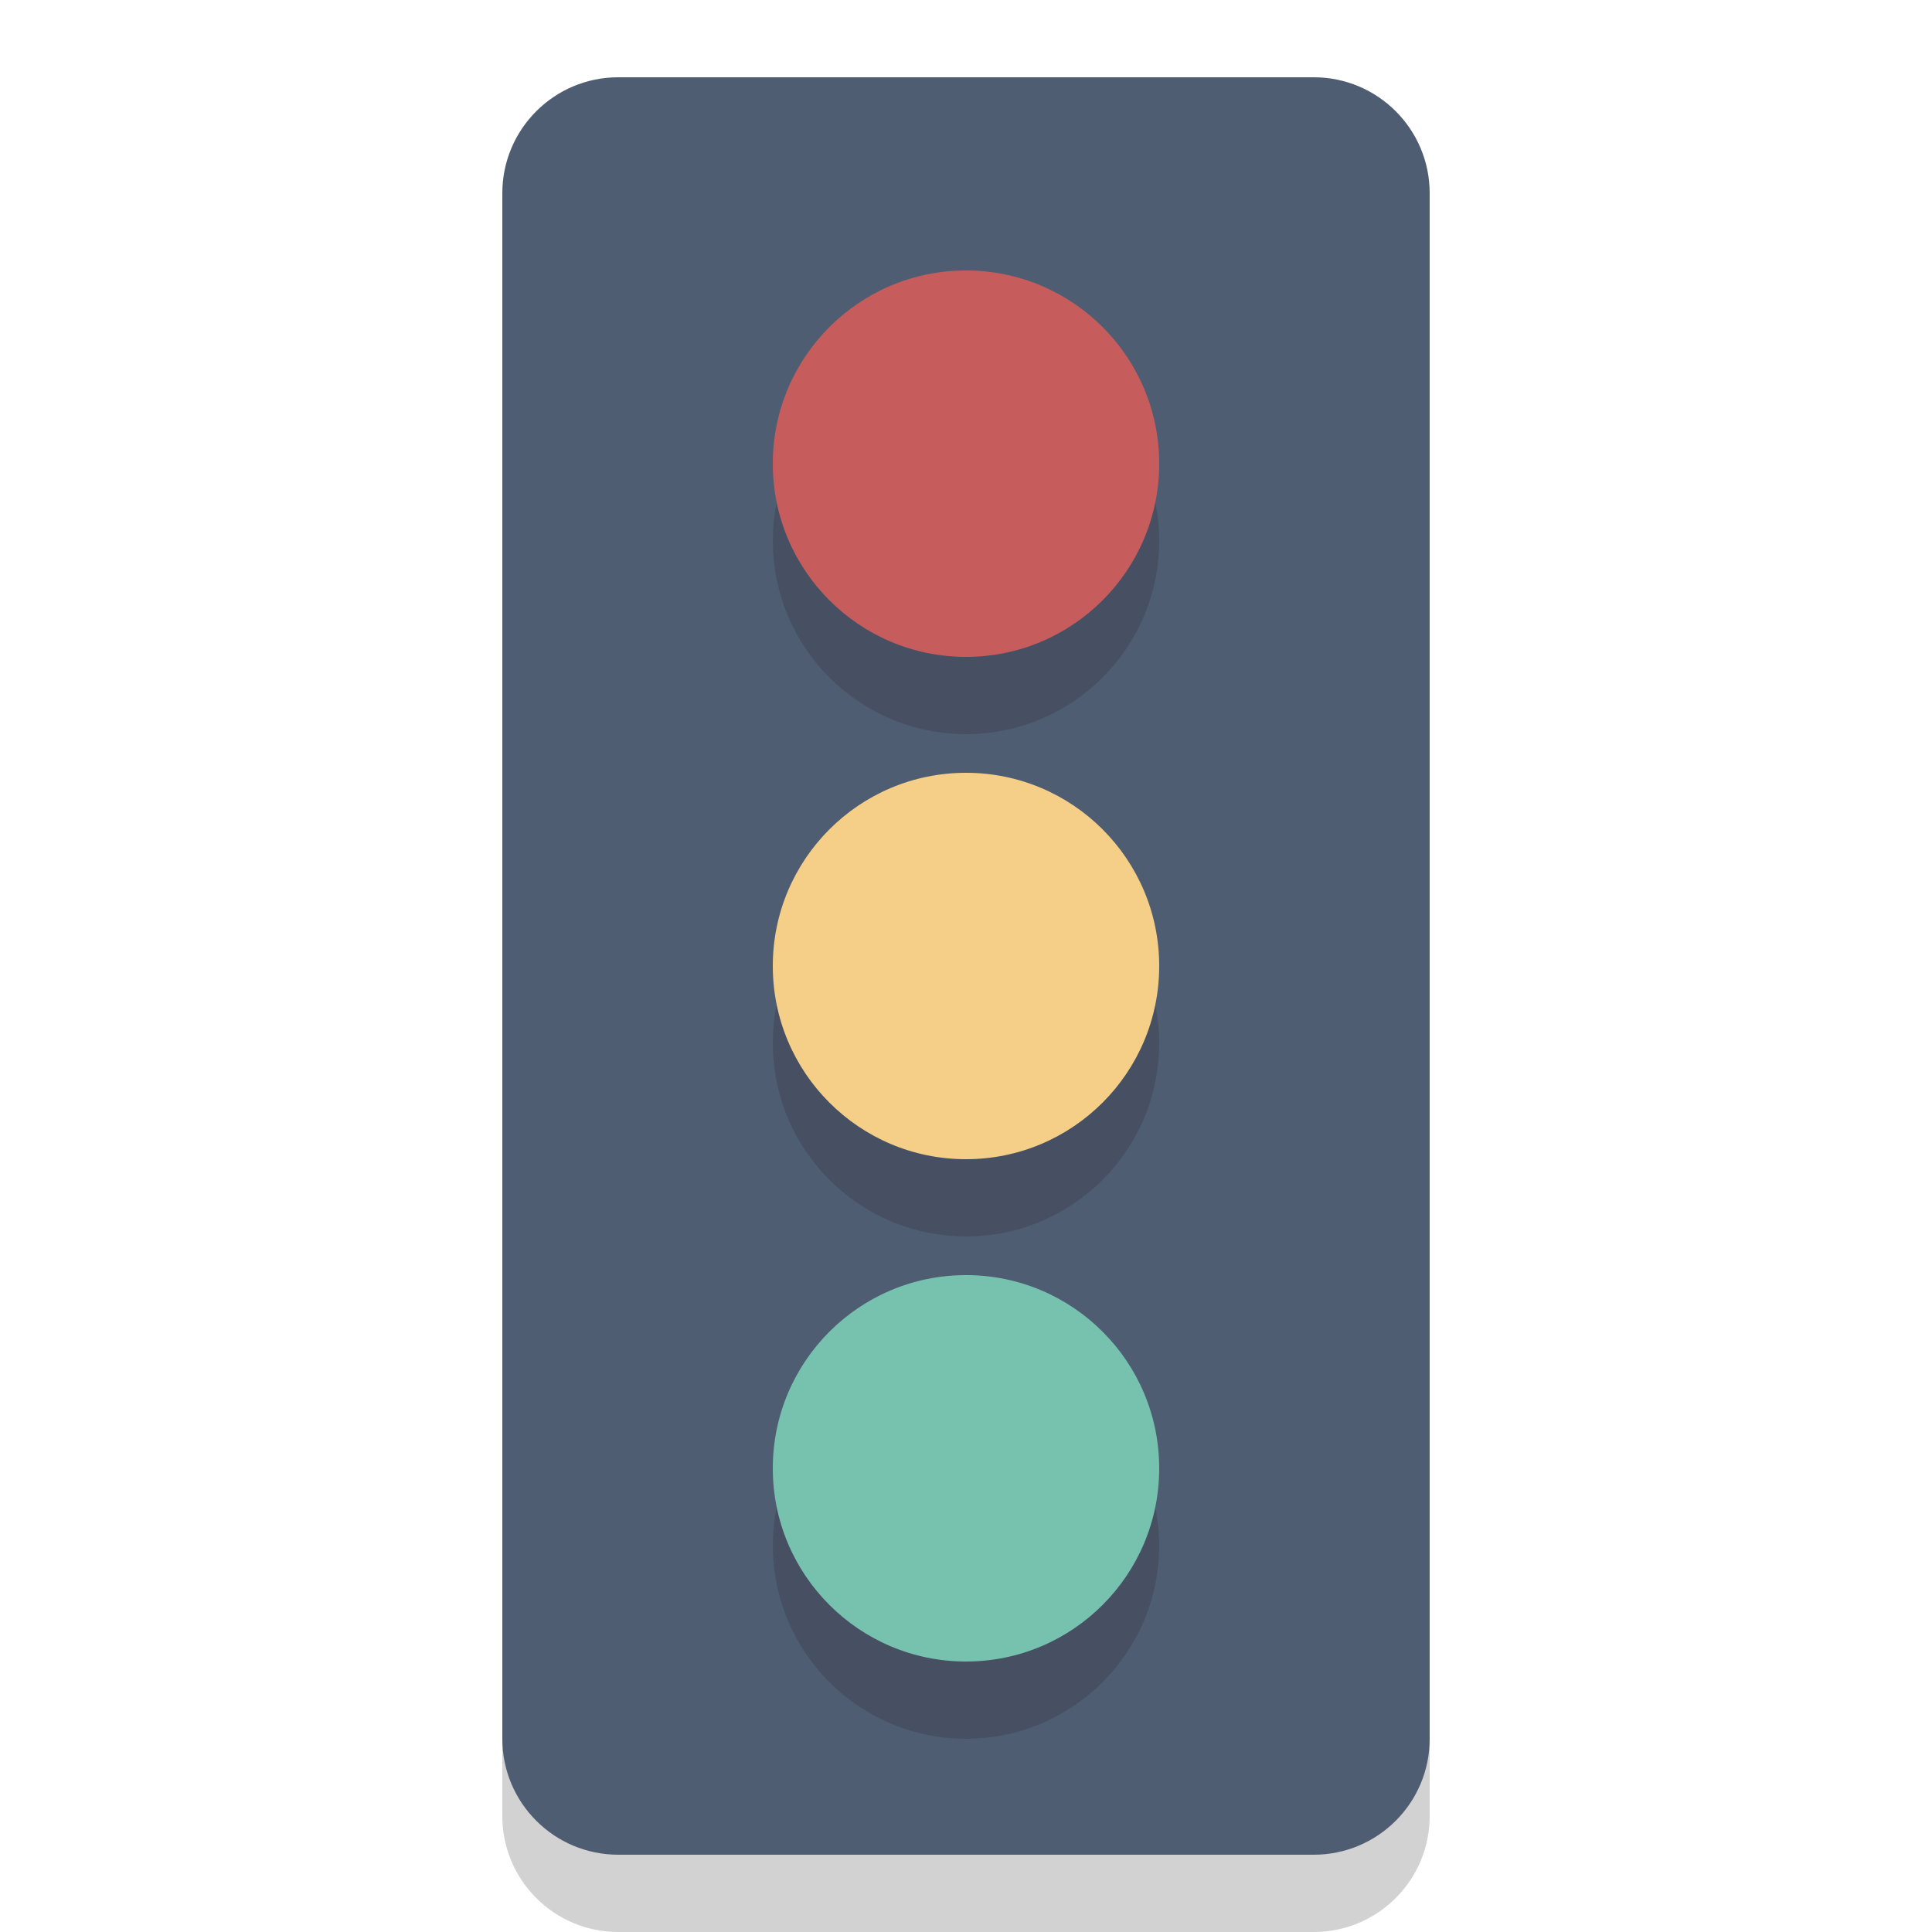
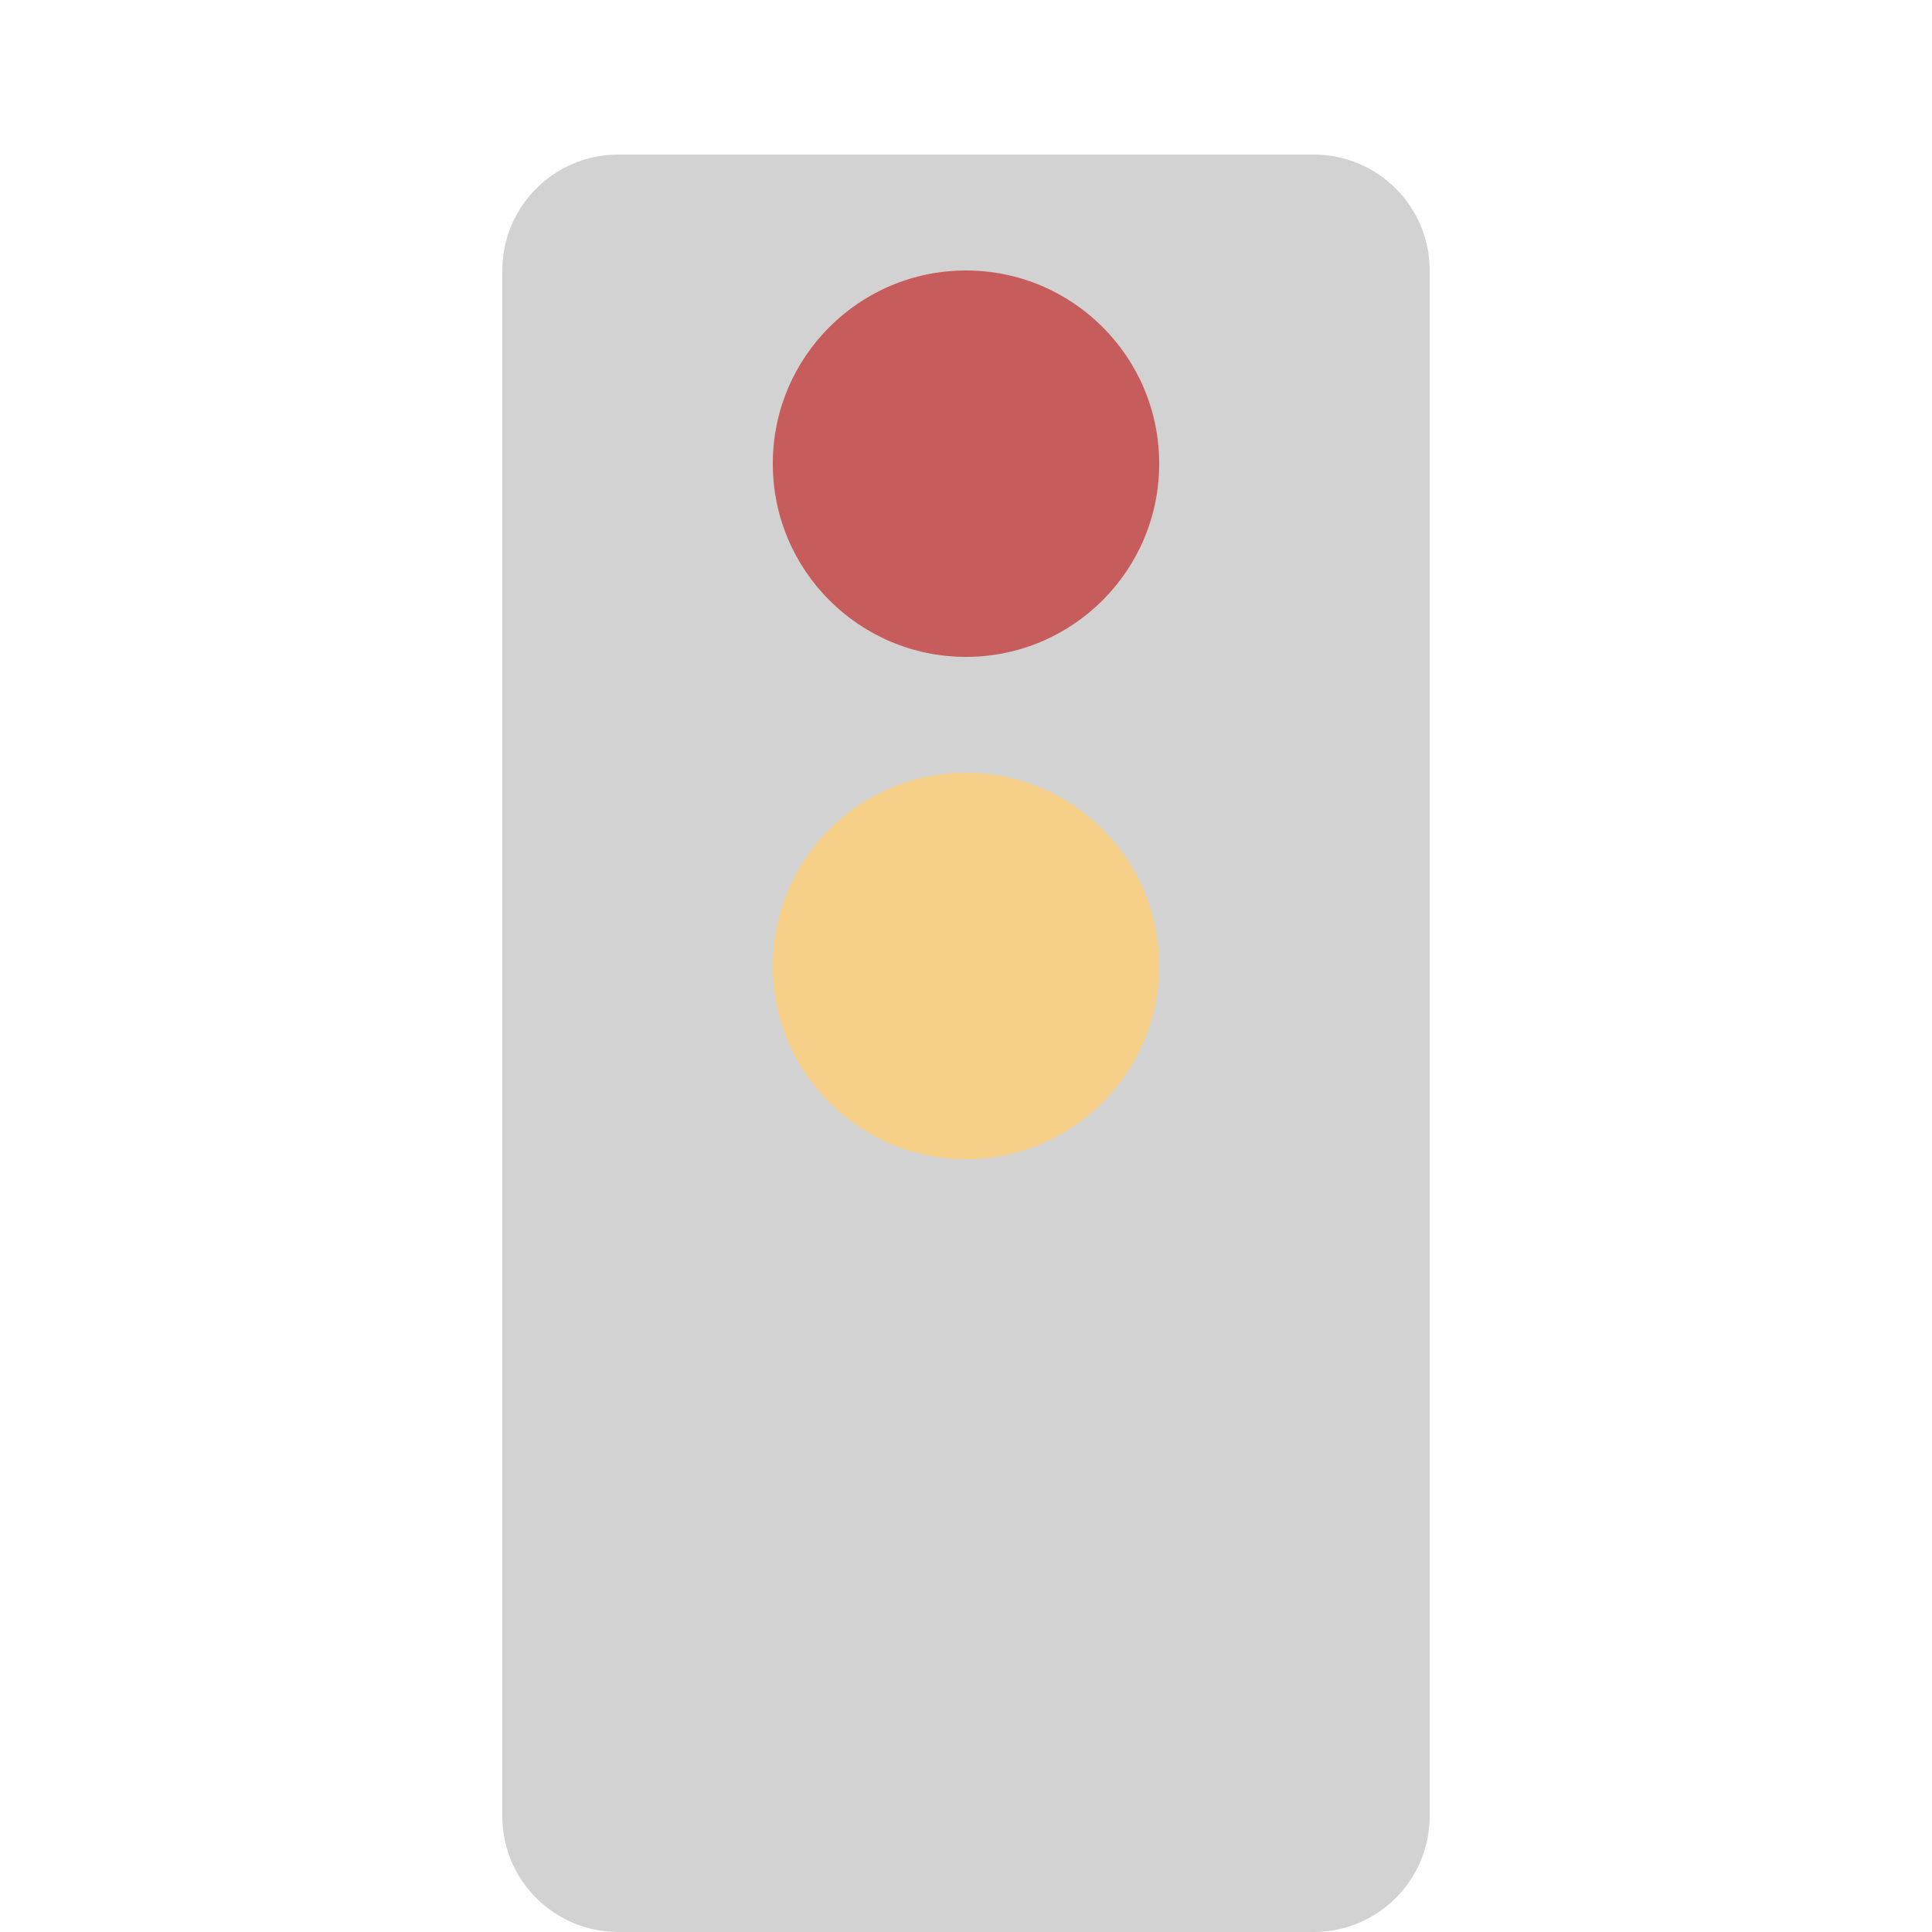
<svg xmlns="http://www.w3.org/2000/svg" version="1.1" id="Layer_1" x="0px" y="0px" width="50px" height="50px" viewBox="0 0 50 50" style="enable-background:new 0 0 50 50;" xml:space="preserve">
  <g style="opacity:0.2;">
    <path style="fill:#231F20;" d="M37,47c0,1.657-1.343,3-3,3H16c-1.657,0-3-1.343-3-3V7c0-1.657,1.343-3,3-3h18c1.657,0,3,1.343,3,3   V47z" />
  </g>
  <g>
-     <path style="fill:#4F5D73;" d="M37,45c0,1.657-1.343,3-3,3H16c-1.657,0-3-1.343-3-3V5c0-1.657,1.343-3,3-3h18c1.657,0,3,1.343,3,3   V45z" />
-   </g>
+     </g>
  <g style="opacity:0.2;">
-     <circle style="fill:#231F20;" cx="25" cy="27" r="5" />
-   </g>
+     </g>
  <g style="opacity:0.2;">
-     <circle style="fill:#231F20;" cx="25" cy="14" r="5" />
-   </g>
+     </g>
  <g style="opacity:0.2;">
-     <circle style="fill:#231F20;" cx="25" cy="40" r="5" />
-   </g>
+     </g>
  <g>
    <circle style="fill:#F5CF87;" cx="25" cy="25" r="5" />
  </g>
  <g>
    <circle style="fill:#C75C5C;" cx="25" cy="12" r="5" />
  </g>
  <g>
-     <circle style="fill:#76C2AF;" cx="25" cy="38" r="5" />
-   </g>
+     </g>
</svg>